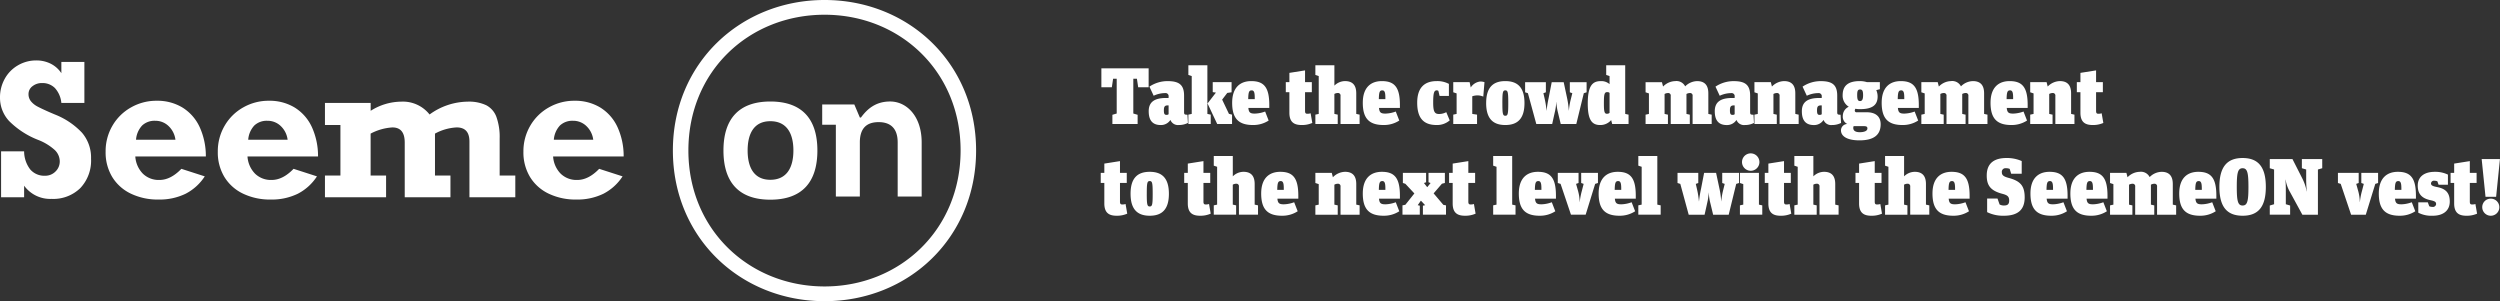
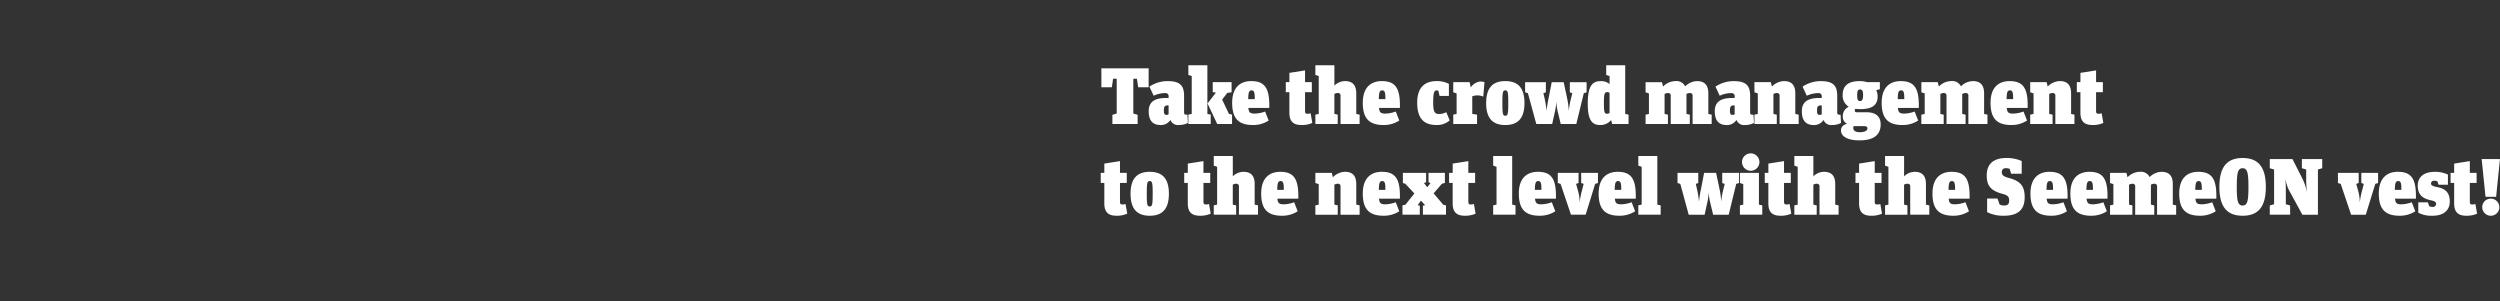
<svg xmlns="http://www.w3.org/2000/svg" width="688.969" height="83" viewBox="0 0 688.969 83">
  <rect x="0" y="0" width="688.969" height="83" fill="#333333" stroke="none" />
  <defs>
    <style>
      .cls-1 {
        fill: #fff;
        fill-rule: evenodd;
      }
    </style>
  </defs>
-   <path class="cls-1" d="M256.91,165.168v-3.092h6.345v11.283H256.91a7.082,7.082,0,0,0-1.774-4.095,4.817,4.817,0,0,0-3.559-1.374,4.1,4.1,0,0,0-2.627.869,2.665,2.665,0,0,0-1.091,2.175,3.062,3.062,0,0,0,.693,2.006,5.84,5.84,0,0,0,1.788,1.422q1.086,0.582,3.271,1.546l1.515,0.644a20.627,20.627,0,0,1,7.45,5,10.5,10.5,0,0,1,2.516,7.178,11.017,11.017,0,0,1-2.953,8.1,10.645,10.645,0,0,1-7.932,2.982,8.874,8.874,0,0,1-7.561-3.639v3.193H240.3V186.7h6.348a8.2,8.2,0,0,0,1.7,5.012,5.1,5.1,0,0,0,4.054,1.72,3.955,3.955,0,0,0,2.887-1.163,3.81,3.81,0,0,0,1.178-2.822,4.359,4.359,0,0,0-1.351-3.082,14.662,14.662,0,0,0-4.6-2.809,23.138,23.138,0,0,1-8.022-5.219A9.4,9.4,0,0,1,240,171.9a10.456,10.456,0,0,1,1.313-5.195,9.658,9.658,0,0,1,3.632-3.7,9.852,9.852,0,0,1,5.045-1.349,8.745,8.745,0,0,1,3.968.892A7.611,7.611,0,0,1,256.91,165.168Zm39.819,22.944h-19.44a7.433,7.433,0,0,0,2.072,4.738,6.245,6.245,0,0,0,4.574,1.744q3.1,0,6.051-3.068l6.445,2.078a13.855,13.855,0,0,1-5.281,4.791,16.354,16.354,0,0,1-7.464,1.595,17.111,17.111,0,0,1-7.624-1.622,12.11,12.11,0,0,1-5.132-4.591,13.058,13.058,0,0,1-1.822-6.976A13.9,13.9,0,0,1,271,179.623a13.59,13.59,0,0,1,5.136-5.036,14.075,14.075,0,0,1,7.027-1.819,13.3,13.3,0,0,1,7.166,1.892,12.436,12.436,0,0,1,4.7,5.371A19.2,19.2,0,0,1,296.729,188.112Zm-13.961-9.827a4.978,4.978,0,0,0-3.58,1.286,6.422,6.422,0,0,0-1.7,3.937h10.86a6.261,6.261,0,0,0-1.9-3.774A5.208,5.208,0,0,0,282.768,178.285Zm44.878,9.827h-19.44a7.423,7.423,0,0,0,2.072,4.738,6.244,6.244,0,0,0,4.574,1.744q3.1,0,6.051-3.068l6.445,2.078a13.855,13.855,0,0,1-5.281,4.791,16.354,16.354,0,0,1-7.464,1.595,17.111,17.111,0,0,1-7.624-1.622,12.1,12.1,0,0,1-5.132-4.591,13.059,13.059,0,0,1-1.823-6.976,13.9,13.9,0,0,1,1.9-7.178,13.6,13.6,0,0,1,5.135-5.036,14.081,14.081,0,0,1,7.028-1.819,13.3,13.3,0,0,1,7.166,1.892,12.436,12.436,0,0,1,4.7,5.371A19.211,19.211,0,0,1,327.646,188.112Zm-13.962-9.827a4.977,4.977,0,0,0-3.579,1.286,6.429,6.429,0,0,0-1.7,3.937h10.86a6.255,6.255,0,0,0-1.895-3.774A5.211,5.211,0,0,0,313.684,178.285Zm44.7-1.733a18.169,18.169,0,0,1,10.513-3.539,11.2,11.2,0,0,1,5.108.989,5.944,5.944,0,0,1,2.8,3.221,16.417,16.417,0,0,1,.894,5.987v10.173h4.314v5.988H369.371V184q0-3.885-3.521-3.884a13.88,13.88,0,0,0-5.974,1.705v11.56h4.262v5.988h-12.6V184.276q0-4.163-3.4-4.158a14.677,14.677,0,0,0-6,1.705v11.56h4.262v5.988H329.552v-5.988h4.265V179.447h-4.265v-6.088h12.6v2.179a15.912,15.912,0,0,1,8.427-2.525A9.356,9.356,0,0,1,358.386,176.552Zm53.486,11.56h-19.44a7.423,7.423,0,0,0,2.072,4.738,6.244,6.244,0,0,0,4.574,1.744q3.1,0,6.051-3.068l6.445,2.078a13.855,13.855,0,0,1-5.281,4.791,16.354,16.354,0,0,1-7.464,1.595,17.111,17.111,0,0,1-7.624-1.622,12.1,12.1,0,0,1-5.132-4.591,13.059,13.059,0,0,1-1.823-6.976,13.9,13.9,0,0,1,1.9-7.178,13.6,13.6,0,0,1,5.135-5.036,14.081,14.081,0,0,1,7.028-1.819,13.3,13.3,0,0,1,7.166,1.892,12.436,12.436,0,0,1,4.7,5.371A19.211,19.211,0,0,1,411.872,188.112Zm-13.962-9.827a4.977,4.977,0,0,0-3.579,1.286,6.423,6.423,0,0,0-1.7,3.937h10.86a6.255,6.255,0,0,0-1.895-3.774A5.211,5.211,0,0,0,397.91,178.285ZM509,186.475C509,210.589,490.335,228,467.245,228s-41.806-17.413-41.806-41.527S444.155,145,467.245,145,509,162.361,509,186.475Zm-4.272,0c0-21.881-16.783-37.415-37.483-37.415-20.8,0-37.534,15.534-37.534,37.415s16.835,37.466,37.534,37.466S504.728,208.355,504.728,186.475Zm-39.466,0c0,8.732-4.222,13.555-12.969,13.555-8.7,0-12.918-4.823-12.918-13.555,0-8.681,4.221-13.5,12.918-13.5C461.04,172.971,465.262,177.794,465.262,186.475Zm-6.612,0c0-4.772-1.882-8.072-6.357-8.072-4.425,0-6.256,3.3-6.256,8.072s1.831,8.072,6.256,8.072C456.768,194.547,458.65,191.247,458.65,186.475ZM494,184.241v14.926h-6.612V184.241c0-4.214-2.339-5.584-5.238-5.584-3,0-5.188,1.37-5.188,5.584v14.926h-6.611v-19.8h-3.764v-5.585h8.849l1.526,3.605h0.305c1.831-2.488,4.171-4.417,8.036-4.417C489.877,172.971,494,177.032,494,184.241Z" transform="translate(-240 -145)" />
  <path id="Take_the_crowd_management_to_the_next_level_with_the_SeemeON_v" data-name="Take the crowd management  to the next level with the SeemeON v" class="cls-1" d="M546.562,179.167h6.953v-2.531l-1.188-.352v-9.593h0.99l0.352,2.354h2.882V163.83H543.525v5.215h2.883l0.352-2.354h0.99v9.593l-1.188.352v2.531Zm15.486-2.685a0.884,0.884,0,0,1-.572.176c-0.55,0-.726-0.286-0.726-1.232,0-.99.2-1.386,1.1-1.386h0.2v2.442Zm0.506,1.563a2.215,2.215,0,0,0,2.311,1.408,5.481,5.481,0,0,0,2.508-.572l-0.132-2.267c-0.836,0-.924-0.11-0.924-0.77v-4.488c0-2.949-1.342-4-4.511-4a8.935,8.935,0,0,0-5.039,1.518l1.167,2.509a7.521,7.521,0,0,1,3.146-.727,0.851,0.851,0,0,1,.968,1.013v0.33h-0.66c-3.036,0-4.819.968-4.819,3.652,0,2.178.793,3.807,3.3,3.807A3.075,3.075,0,0,0,562.554,178.045Zm11.11-1.453-0.924-.2v-13.4H567.5v2.663l0.925,0.308v10.429l-0.925.2v2.575h6.161v-2.575Zm1.43-6.073-2.31,2.993,2.663,5.655h4.092v-2.575l-0.858-.22-1.87-3.916,1.408-1.849,1.188-.176v-2.794h-5.193v2.75Zm8.942,4.225H589.8V173.93c0-4.841-1.452-6.579-4.973-6.579-2.948,0-5.259,1.65-5.259,5.985,0,4.312,1.761,6.117,5.743,6.117a7.735,7.735,0,0,0,4.313-1.232l-0.968-2.487a8.712,8.712,0,0,1-2.861.572C584.564,176.306,584.146,176.02,584.036,174.744Zm-0.044-2.42c0.044-1.893.2-2.421,0.968-2.421,0.814,0,.836,1.012.836,2.421h-1.8Zm11.348-1.915v5.655c0,2.663,1.364,3.389,3.388,3.389a6.986,6.986,0,0,0,2.926-.572l-0.462-2.663a2.692,2.692,0,0,1-.9.132c-0.462,0-.638-0.176-0.638-0.792v-5.149h1.87v-2.772h-1.87V164.4l-4.312.682v2.552h-0.991v2.772h0.991Zm19.353,8.758v-2.575l-0.924-.2v-5.677c0-2.42-1.188-3.366-3.1-3.366a4.19,4.19,0,0,0-2.927,1.254v-5.611H602.5v2.663l0.925,0.308v10.429l-0.925.2v2.575h6.161v-2.575l-0.924-.2v-5.5a2.016,2.016,0,0,1,.968-0.264,0.69,0.69,0,0,1,.726.815v7.723h5.259Zm5.343-4.423H625.8V173.93c0-4.841-1.452-6.579-4.973-6.579-2.948,0-5.259,1.65-5.259,5.985,0,4.312,1.761,6.117,5.743,6.117a7.735,7.735,0,0,0,4.313-1.232l-0.968-2.487a8.712,8.712,0,0,1-2.861.572C620.564,176.306,620.146,176.02,620.036,174.744Zm-0.044-2.42c0.044-1.893.2-2.421,0.968-2.421,0.814,0,.836,1.012.836,2.421h-1.8Zm15.99-2.421a0.646,0.646,0,0,1,.418.154l0.33,1.387H639.3v-3.323a6.76,6.76,0,0,0-3.345-.77c-3.432,0-5.391,1.848-5.391,5.963,0,4.2,1.717,6.139,5.347,6.139a5.3,5.3,0,0,0,3.609-1.276l-0.946-2.267a4.161,4.161,0,0,1-2,.506c-1.276,0-1.606-.748-1.606-3.19C634.97,170.409,635.278,169.9,635.982,169.9Zm9.032-2.266H640.5v2.794l0.925,0.308v5.655l-0.925.2v2.575h6.557v-2.575l-1.32-.2v-4.862a4.4,4.4,0,0,1,1.408-.242,4.227,4.227,0,0,1,1.629.33l0.33-3.983a4.035,4.035,0,0,0-1.145-.176,3.566,3.566,0,0,0-2.64,1.65Zm9.022,5.765c0-2.949.11-3.5,0.814-3.5s0.814,0.55.814,3.5-0.11,3.5-.814,3.5S654.036,176.35,654.036,173.4Zm-4.467,0c0,4.2,1.805,6.051,5.281,6.051s5.281-1.849,5.281-6.051-1.8-6.051-5.281-6.051S649.569,169.2,649.569,173.4Zm18.9,2.6a15.609,15.609,0,0,0,.418-2.9h0.022a15,15,0,0,0,.44,2.882l0.77,3.191h4.29l2.069-8.494,0.77-.242v-2.794h-4.621v2.794l0.682,0.242-0.374,1.519a19.5,19.5,0,0,0-.572,3.278h-0.022a22.759,22.759,0,0,0-.44-3.3l-0.968-4.533h-3.3l-0.858,4.423a31.659,31.659,0,0,0-.55,3.41H666.2a23.264,23.264,0,0,0-.528-3.344l-0.33-1.453,0.682-.242v-2.794h-5.721v2.794l0.77,0.242,2.311,8.494h4.378Zm15.107-7.811a3.408,3.408,0,0,0-2.4-.836c-2.31,0-3.609,1.254-3.609,6.183,0,4.466,1.1,5.919,3.433,5.919a3.9,3.9,0,0,0,3.014-1.364l0.286,1.078h4.511v-2.575l-0.924-.2v-13.4h-5.237v2.663l0.924,0.308v2.222Zm-0.66,2.2a0.826,0.826,0,0,1,.66.22v5.5a1.11,1.11,0,0,1-.726.242c-0.66,0-.836-0.506-0.836-2.794C682.014,171.069,682.124,170.387,682.916,170.387Zm21.5-1.584a2.676,2.676,0,0,0-2.75-1.452,4.812,4.812,0,0,0-3.345,1.5l-0.308-1.21H693.5v2.794l0.925,0.308v5.655l-0.925.2v2.575h6.161v-2.575l-0.924-.2v-5.5a2.016,2.016,0,0,1,.968-0.264,0.69,0.69,0,0,1,.726.815v7.723h5.259v-2.575l-0.924-.2v-5.5a2.016,2.016,0,0,1,.968-0.264,0.69,0.69,0,0,1,.726.815v7.723h5.259v-2.575l-0.924-.2v-5.677c0-2.42-1.188-3.366-3.1-3.366A4.753,4.753,0,0,0,704.417,168.8Zm13.631,7.679a0.884,0.884,0,0,1-.572.176c-0.55,0-.726-0.286-0.726-1.232,0-.99.2-1.386,1.1-1.386h0.2v2.442Zm0.506,1.563a2.215,2.215,0,0,0,2.311,1.408,5.481,5.481,0,0,0,2.508-.572l-0.132-2.267c-0.836,0-.924-0.11-0.924-0.77v-4.488c0-2.949-1.342-4-4.511-4a8.935,8.935,0,0,0-5.039,1.518l1.167,2.509a7.521,7.521,0,0,1,3.146-.727,0.851,0.851,0,0,1,.968,1.013v0.33h-0.66c-3.036,0-4.819.968-4.819,3.652,0,2.178.793,3.807,3.3,3.807A3.075,3.075,0,0,0,718.554,178.045Zm17.139,1.122v-2.575l-0.924-.2v-5.677c0-2.42-1.188-3.366-3.1-3.366a4.812,4.812,0,0,0-3.345,1.5l-0.308-1.21H723.5v2.794l0.925,0.308v5.655l-0.925.2v2.575h6.161v-2.575l-0.924-.2v-5.5a2.016,2.016,0,0,1,.968-0.264,0.69,0.69,0,0,1,.726.815v7.723h5.259Zm6.355-2.685a0.884,0.884,0,0,1-.572.176c-0.55,0-.726-0.286-0.726-1.232,0-.99.2-1.386,1.1-1.386h0.2v2.442Zm0.506,1.563a2.215,2.215,0,0,0,2.311,1.408,5.481,5.481,0,0,0,2.508-.572l-0.132-2.267c-0.836,0-.924-0.11-0.924-0.77v-4.488c0-2.949-1.342-4-4.511-4a8.935,8.935,0,0,0-5.039,1.518l1.167,2.509a7.521,7.521,0,0,1,3.146-.727,0.851,0.851,0,0,1,.968,1.013v0.33h-0.66c-3.036,0-4.819.968-4.819,3.652,0,2.178.793,3.807,3.3,3.807A3.075,3.075,0,0,0,742.554,178.045ZM754.5,167.637a6.556,6.556,0,0,0-1.958-.286c-3.454,0-4.731,1.474-4.731,3.9a3.548,3.548,0,0,0,1.695,3.168,2.764,2.764,0,0,0-1.651,2.508,2.235,2.235,0,0,0,1.233,2.245,1.77,1.77,0,0,0-1.739,1.738c0,1.738,1.871,2.772,5.083,2.772,3.851,0,5.853-1.408,5.853-4.444,0-2.377-1.694-3.3-3.807-3.3h-2.75a0.464,0.464,0,0,1-.572-0.44,0.886,0.886,0,0,1,.176-0.528,6.076,6.076,0,0,0,1.3.11c3.367,0,4.819-1.144,4.819-3.476a4.357,4.357,0,0,0-.374-1.761l0.99-.264v-1.936H754.5Zm-3.652,12.124h2.662c0.814,0,1.122.11,1.122,0.638,0,0.7-.9,1.034-2.112,1.034-1.144,0-1.782-.4-1.782-1.166A1.147,1.147,0,0,1,750.848,179.761Zm1.738-6.909c-0.616,0-.77-0.55-0.77-1.65,0-1.145.176-1.541,0.814-1.541,0.616,0,.814.44,0.814,1.563C753.444,172.324,753.224,172.852,752.586,172.852Zm10.45,1.892H768.8V173.93c0-4.841-1.452-6.579-4.973-6.579-2.948,0-5.259,1.65-5.259,5.985,0,4.312,1.761,6.117,5.743,6.117a7.735,7.735,0,0,0,4.313-1.232l-0.968-2.487a8.712,8.712,0,0,1-2.861.572C763.564,176.306,763.146,176.02,763.036,174.744Zm-0.044-2.42c0.044-1.893.2-2.421,0.968-2.421,0.814,0,.836,1.012.836,2.421h-1.8Zm17.425-3.521a2.676,2.676,0,0,0-2.75-1.452,4.812,4.812,0,0,0-3.345,1.5l-0.308-1.21H769.5v2.794l0.925,0.308v5.655l-0.925.2v2.575h6.161v-2.575l-0.924-.2v-5.5a2.016,2.016,0,0,1,.968-0.264,0.69,0.69,0,0,1,.726.815v7.723h5.259v-2.575l-0.924-.2v-5.5a2.016,2.016,0,0,1,.968-0.264,0.69,0.69,0,0,1,.726.815v7.723h5.259v-2.575l-0.924-.2v-5.677c0-2.42-1.188-3.366-3.1-3.366A4.753,4.753,0,0,0,780.417,168.8Zm12.619,5.941H798.8V173.93c0-4.841-1.452-6.579-4.973-6.579-2.948,0-5.259,1.65-5.259,5.985,0,4.312,1.761,6.117,5.743,6.117a7.735,7.735,0,0,0,4.313-1.232l-0.968-2.487a8.712,8.712,0,0,1-2.861.572C793.564,176.306,793.146,176.02,793.036,174.744Zm-0.044-2.42c0.044-1.893.2-2.421,0.968-2.421,0.814,0,.836,1.012.836,2.421h-1.8Zm18.7,6.843v-2.575l-0.924-.2v-5.677c0-2.42-1.188-3.366-3.1-3.366a4.812,4.812,0,0,0-3.345,1.5l-0.308-1.21H799.5v2.794l0.925,0.308v5.655l-0.925.2v2.575h6.161v-2.575l-0.924-.2v-5.5a2.016,2.016,0,0,1,.968-0.264,0.69,0.69,0,0,1,.726.815v7.723h5.259Zm1.647-8.758v5.655c0,2.663,1.364,3.389,3.388,3.389a6.986,6.986,0,0,0,2.926-.572l-0.462-2.663a2.692,2.692,0,0,1-.9.132c-0.462,0-.638-0.176-0.638-0.792v-5.149h1.87v-2.772h-1.87V164.4l-4.312.682v2.552h-0.991v2.772h0.991Zm-269,25v5.655c0,2.663,1.364,3.389,3.388,3.389a6.986,6.986,0,0,0,2.926-.572l-0.462-2.663a2.692,2.692,0,0,1-.9.132c-0.462,0-.638-0.176-0.638-0.792v-5.149h1.87v-2.772h-1.87V189.4l-4.312.682v2.552h-0.991v2.772h0.991Zm11.7,2.993c0-2.949.11-3.5,0.814-3.5s0.814,0.55.814,3.5-0.11,3.5-.814,3.5S556.036,201.35,556.036,198.4Zm-4.467,0c0,4.2,1.805,6.051,5.281,6.051s5.281-1.849,5.281-6.051-1.8-6.051-5.281-6.051S551.569,194.2,551.569,198.4Zm15.771-2.993v5.655c0,2.663,1.364,3.389,3.388,3.389a6.986,6.986,0,0,0,2.926-.572l-0.462-2.663a2.692,2.692,0,0,1-.9.132c-0.462,0-.638-0.176-0.638-0.792v-5.149h1.87v-2.772h-1.87V189.4l-4.312.682v2.552h-0.991v2.772h0.991Zm19.353,8.758v-2.575l-0.924-.2v-5.677c0-2.42-1.188-3.366-3.1-3.366a4.19,4.19,0,0,0-2.927,1.254v-5.611H574.5v2.663l0.925,0.308v10.429l-0.925.2v2.575h6.161v-2.575l-0.924-.2v-5.5a2.016,2.016,0,0,1,.968-0.264,0.69,0.69,0,0,1,.726.815v7.723h5.259Zm5.343-4.423H597.8V198.93c0-4.841-1.452-6.579-4.973-6.579-2.948,0-5.259,1.65-5.259,5.985,0,4.312,1.761,6.117,5.743,6.117a7.735,7.735,0,0,0,4.313-1.232l-0.968-2.487a8.712,8.712,0,0,1-2.861.572C592.564,201.306,592.146,201.02,592.036,199.744Zm-0.044-2.42c0.044-1.893.2-2.421,0.968-2.421,0.814,0,.836,1.012.836,2.421h-1.8Zm22.7,6.843v-2.575l-0.924-.2v-5.677c0-2.42-1.188-3.366-3.1-3.366a4.812,4.812,0,0,0-3.345,1.5l-0.308-1.21H602.5v2.794l0.925,0.308v5.655l-0.925.2v2.575h6.161v-2.575l-0.924-.2v-5.5a2.016,2.016,0,0,1,.968-0.264,0.69,0.69,0,0,1,.726.815v7.723h5.259Zm5.343-4.423H625.8V198.93c0-4.841-1.452-6.579-4.973-6.579-2.948,0-5.259,1.65-5.259,5.985,0,4.312,1.761,6.117,5.743,6.117a7.735,7.735,0,0,0,4.313-1.232l-0.968-2.487a8.712,8.712,0,0,1-2.861.572C620.564,201.306,620.146,201.02,620.036,199.744Zm-0.044-2.42c0.044-1.893.2-2.421,0.968-2.421,0.814,0,.836,1.012.836,2.421h-1.8Zm10.714,4.224,0.858-1.232h0.044l1.144,1.232-0.616.132v2.487H638.5v-2.575l-0.726-.132-2.684-3.168,2.288-2.663,0.814-.2v-2.794h-4.511v2.6l0.573,0.2-0.9,1.123H633.3l-0.88-1.123,0.594-.2v-2.6h-6.4v2.794l0.683,0.22,2.486,2.663-2.486,3.124-0.793.154v2.575h4.775V201.68Zm9.634-6.139v5.655c0,2.663,1.364,3.389,3.388,3.389a6.986,6.986,0,0,0,2.926-.572l-0.462-2.663a2.692,2.692,0,0,1-.9.132c-0.462,0-.638-0.176-0.638-0.792v-5.149h1.87v-2.772h-1.87V189.4l-4.312.682v2.552h-0.991v2.772h0.991Zm17.324,6.183-0.924-.2v-13.4H651.5v2.663l0.925,0.308v10.429l-0.925.2v2.575h6.161v-2.575Zm5.372-1.848H668.8V198.93c0-4.841-1.452-6.579-4.973-6.579-2.948,0-5.259,1.65-5.259,5.985,0,4.312,1.761,6.117,5.743,6.117a7.735,7.735,0,0,0,4.313-1.232l-0.968-2.487a8.712,8.712,0,0,1-2.861.572C663.564,201.306,663.146,201.02,663.036,199.744Zm-0.044-2.42c0.044-1.893.2-2.421,0.968-2.421,0.814,0,.836,1.012.836,2.421h-1.8Zm13.442-1.651-0.484,1.893a17.99,17.99,0,0,0-.594,3.124h-0.022a11.879,11.879,0,0,0-.462-3.124l-0.528-1.893,0.682-.242v-2.794h-5.721v2.794l0.77,0.242,2.861,8.494h4.048l2.619-8.494,0.77-.242v-2.794h-4.621v2.794Zm8.6,4.071H690.8V198.93c0-4.841-1.452-6.579-4.973-6.579-2.948,0-5.259,1.65-5.259,5.985,0,4.312,1.761,6.117,5.743,6.117a7.735,7.735,0,0,0,4.313-1.232l-0.968-2.487a8.712,8.712,0,0,1-2.861.572C685.564,201.306,685.146,201.02,685.036,199.744Zm-0.044-2.42c0.044-1.893.2-2.421,0.968-2.421,0.814,0,.836,1.012.836,2.421h-1.8Zm12.672,4.268-0.924-.2v-13.4H691.5v2.663l0.925,0.308v10.429l-0.925.2v2.575h6.161v-2.575ZM710.469,201a15.609,15.609,0,0,0,.418-2.9h0.022a15,15,0,0,0,.44,2.882l0.77,3.191h4.29l2.069-8.494,0.77-.242v-2.794h-4.621v2.794l0.682,0.242-0.374,1.519a19.5,19.5,0,0,0-.572,3.278h-0.022a22.759,22.759,0,0,0-.44-3.3l-0.968-4.533h-3.3l-0.858,4.423a31.659,31.659,0,0,0-.55,3.41H708.2a23.264,23.264,0,0,0-.528-3.344l-0.33-1.453,0.682-.242v-2.794h-5.721v2.794l0.77,0.242,2.311,8.494h4.378Zm12.027-8.933a2.4,2.4,0,1,0-2.421-2.4A2.408,2.408,0,0,0,722.5,192.065Zm3.168,9.527-0.924-.2v-8.757H719.5v2.794l0.925,0.308v5.655l-0.925.2v2.575h6.161v-2.575Zm1.676-6.183v5.655c0,2.663,1.364,3.389,3.388,3.389a6.986,6.986,0,0,0,2.926-.572l-0.462-2.663a2.692,2.692,0,0,1-.9.132c-0.462,0-.638-0.176-0.638-0.792v-5.149h1.87v-2.772h-1.87V189.4l-4.312.682v2.552h-0.991v2.772h0.991Zm19.353,8.758v-2.575l-0.924-.2v-5.677c0-2.42-1.188-3.366-3.1-3.366a4.19,4.19,0,0,0-2.927,1.254v-5.611H734.5v2.663l0.925,0.308v10.429l-0.925.2v2.575h6.161v-2.575l-0.924-.2v-5.5a2.016,2.016,0,0,1,.968-0.264,0.69,0.69,0,0,1,.726.815v7.723h5.259Zm5.647-8.758v5.655c0,2.663,1.364,3.389,3.388,3.389a6.986,6.986,0,0,0,2.926-.572l-0.462-2.663a2.692,2.692,0,0,1-.9.132c-0.462,0-.638-0.176-0.638-0.792v-5.149h1.87v-2.772h-1.87V189.4l-4.312.682v2.552h-0.991v2.772h0.991Zm19.353,8.758v-2.575l-0.924-.2v-5.677c0-2.42-1.188-3.366-3.1-3.366a4.19,4.19,0,0,0-2.927,1.254v-5.611H759.5v2.663l0.925,0.308v10.429l-0.925.2v2.575h6.161v-2.575l-0.924-.2v-5.5a2.016,2.016,0,0,1,.968-0.264,0.69,0.69,0,0,1,.726.815v7.723h5.259Zm5.343-4.423H782.8V198.93c0-4.841-1.452-6.579-4.973-6.579-2.948,0-5.259,1.65-5.259,5.985,0,4.312,1.761,6.117,5.743,6.117a7.735,7.735,0,0,0,4.313-1.232l-0.968-2.487a8.712,8.712,0,0,1-2.861.572C777.564,201.306,777.146,201.02,777.036,199.744Zm-0.044-2.42c0.044-1.893.2-2.421,0.968-2.421,0.814,0,.836,1.012.836,2.421h-1.8Zm15.242,7.129c4.049,0,5.743-1.805,5.743-5.061,0-3.234-1.232-4.511-4.423-5.369-1.408-.374-1.87-0.77-1.87-1.54a1,1,0,0,1,1.144-1.122,2.445,2.445,0,0,1,1.012.176l0.418,1.342h2.9v-3.5a10.115,10.115,0,0,0-4.159-.837c-3.146,0-5.479,1.211-5.479,4.819,0,2.486.815,4.137,4.269,5.039,1.43,0.374,1.914.748,1.914,1.87,0,1.078-.506,1.364-1.474,1.364a2.5,2.5,0,0,1-1.166-.286l-0.572-1.628h-2.861v3.741A9.847,9.847,0,0,0,792.234,204.453Zm11.8-4.709H809.8V198.93c0-4.841-1.452-6.579-4.973-6.579-2.948,0-5.259,1.65-5.259,5.985,0,4.312,1.761,6.117,5.743,6.117a7.735,7.735,0,0,0,4.313-1.232l-0.968-2.487a8.712,8.712,0,0,1-2.861.572C804.564,201.306,804.146,201.02,804.036,199.744Zm-0.044-2.42c0.044-1.893.2-2.421,0.968-2.421,0.814,0,.836,1.012.836,2.421h-1.8Zm11.044,2.42H820.8V198.93c0-4.841-1.452-6.579-4.973-6.579-2.948,0-5.259,1.65-5.259,5.985,0,4.312,1.761,6.117,5.743,6.117a7.735,7.735,0,0,0,4.313-1.232l-0.968-2.487a8.712,8.712,0,0,1-2.861.572C815.564,201.306,815.146,201.02,815.036,199.744Zm-0.044-2.42c0.044-1.893.2-2.421,0.968-2.421,0.814,0,.836,1.012.836,2.421h-1.8Zm17.425-3.521a2.676,2.676,0,0,0-2.75-1.452,4.812,4.812,0,0,0-3.345,1.5l-0.308-1.21H821.5v2.794l0.925,0.308v5.655l-0.925.2v2.575h6.161v-2.575l-0.924-.2v-5.5a2.016,2.016,0,0,1,.968-0.264,0.69,0.69,0,0,1,.726.815v7.723h5.259v-2.575l-0.924-.2v-5.5a2.016,2.016,0,0,1,.968-0.264,0.69,0.69,0,0,1,.726.815v7.723h5.259v-2.575l-0.924-.2v-5.677c0-2.42-1.188-3.366-3.1-3.366A4.753,4.753,0,0,0,832.417,193.8Zm12.619,5.941H850.8V198.93c0-4.841-1.452-6.579-4.973-6.579-2.948,0-5.259,1.65-5.259,5.985,0,4.312,1.761,6.117,5.743,6.117a7.735,7.735,0,0,0,4.313-1.232l-0.968-2.487a8.712,8.712,0,0,1-2.861.572C845.564,201.306,845.146,201.02,845.036,199.744Zm-0.044-2.42c0.044-1.893.2-2.421,0.968-2.421,0.814,0,.836,1.012.836,2.421h-1.8Zm13.046,7.129c4.379,0,6.4-2.531,6.4-7.943s-2.024-7.966-6.4-7.966-6.4,2.553-6.4,7.966S853.66,204.453,858.038,204.453Zm0-2.817c-1.32,0-1.606-1.254-1.606-5.126s0.286-5.149,1.606-5.149,1.607,1.276,1.607,5.149S859.359,201.636,858.038,201.636Zm17.521-9.923V194.2a30.338,30.338,0,0,0,.176,3.521h-0.044A13.208,13.208,0,0,0,874.5,194.2l-2.729-5.369h-6.249v2.531l1.189,0.352v9.571l-1.189.352v2.531h5.611v-2.531l-1.188-.352v-3.19c0-1.54,0-2.289-.11-3.565h0.044a10.186,10.186,0,0,0,1.276,3.5l3.345,6.139h4.29V191.713l1.188-.352V188.83h-5.61v2.531Zm15.875,3.96-0.484,1.893a17.99,17.99,0,0,0-.594,3.124h-0.022a11.879,11.879,0,0,0-.462-3.124l-0.528-1.893,0.682-.242v-2.794h-5.721v2.794l0.77,0.242,2.861,8.494h4.048l2.619-8.494,0.77-.242v-2.794h-4.621v2.794Zm8.6,4.071H905.8V198.93c0-4.841-1.452-6.579-4.973-6.579-2.948,0-5.259,1.65-5.259,5.985,0,4.312,1.761,6.117,5.743,6.117a7.735,7.735,0,0,0,4.313-1.232l-0.968-2.487a8.712,8.712,0,0,1-2.861.572C900.564,201.306,900.146,201.02,900.036,199.744Zm-0.044-2.42c0.044-1.893.2-2.421,0.968-2.421,0.814,0,.836,1.012.836,2.421h-1.8Zm10.45,7.129c2.684,0,4.687-1.254,4.687-3.917,0-2.156-.9-3.5-3.477-3.982-1.276-.242-1.694-0.485-1.694-1.013a0.8,0.8,0,0,1,.968-0.726,1.886,1.886,0,0,1,.792.154l0.33,0.946h2.575v-2.794a7.932,7.932,0,0,0-3.609-.77c-2.992,0-4.709,1.408-4.709,3.807,0,2.288,1.123,3.476,3.389,3.982,1.408,0.308,1.672.506,1.672,1.144a0.887,0.887,0,0,1-1.078.726,1.851,1.851,0,0,1-.814-0.176l-0.4-1.078h-2.619v2.861A7.9,7.9,0,0,0,910.442,204.453Zm5.9-9.044v5.655c0,2.663,1.364,3.389,3.388,3.389a6.986,6.986,0,0,0,2.926-.572l-0.462-2.663a2.692,2.692,0,0,1-.9.132c-0.462,0-.638-0.176-0.638-0.792v-5.149h1.87v-2.772h-1.87V189.4l-4.312.682v2.552h-0.991v2.772h0.991Zm8.638,3.829H927.9l1.056-10.408h-5.039Zm-0.9,2.86a2.355,2.355,0,1,0,2.355-2.354A2.33,2.33,0,0,0,924.075,202.1Z" transform="translate(-240 -145)" />
</svg>